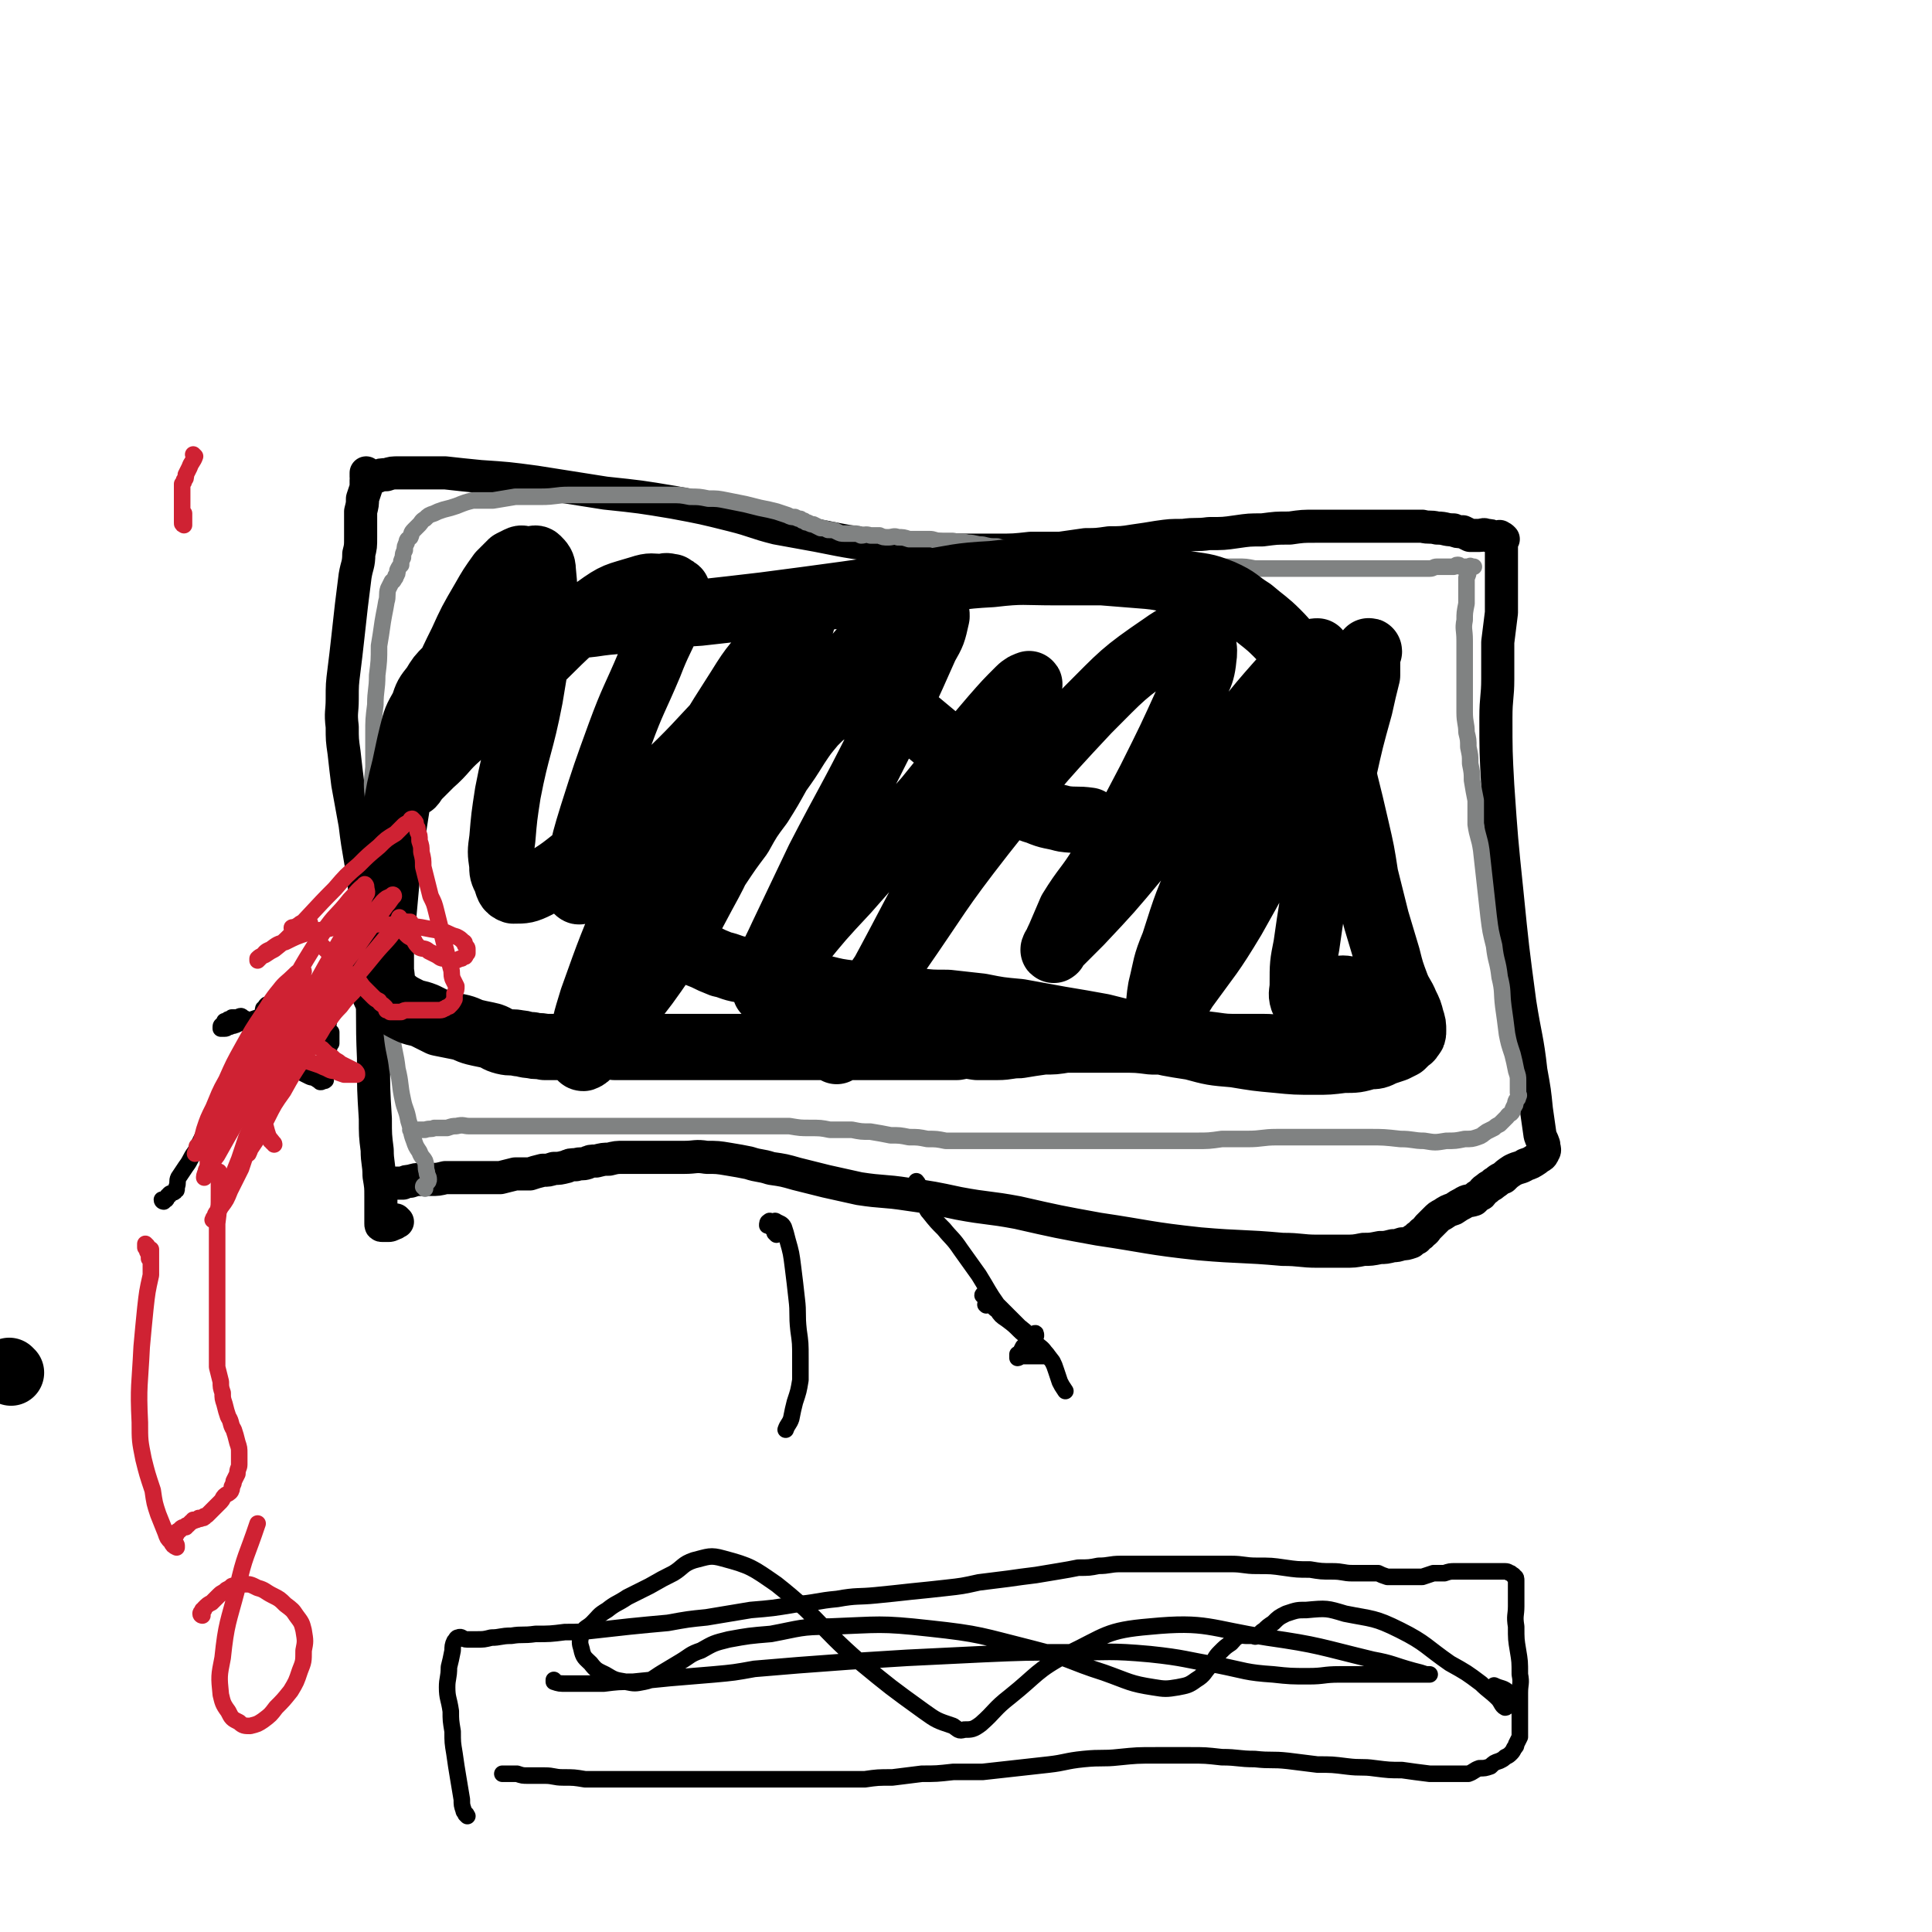
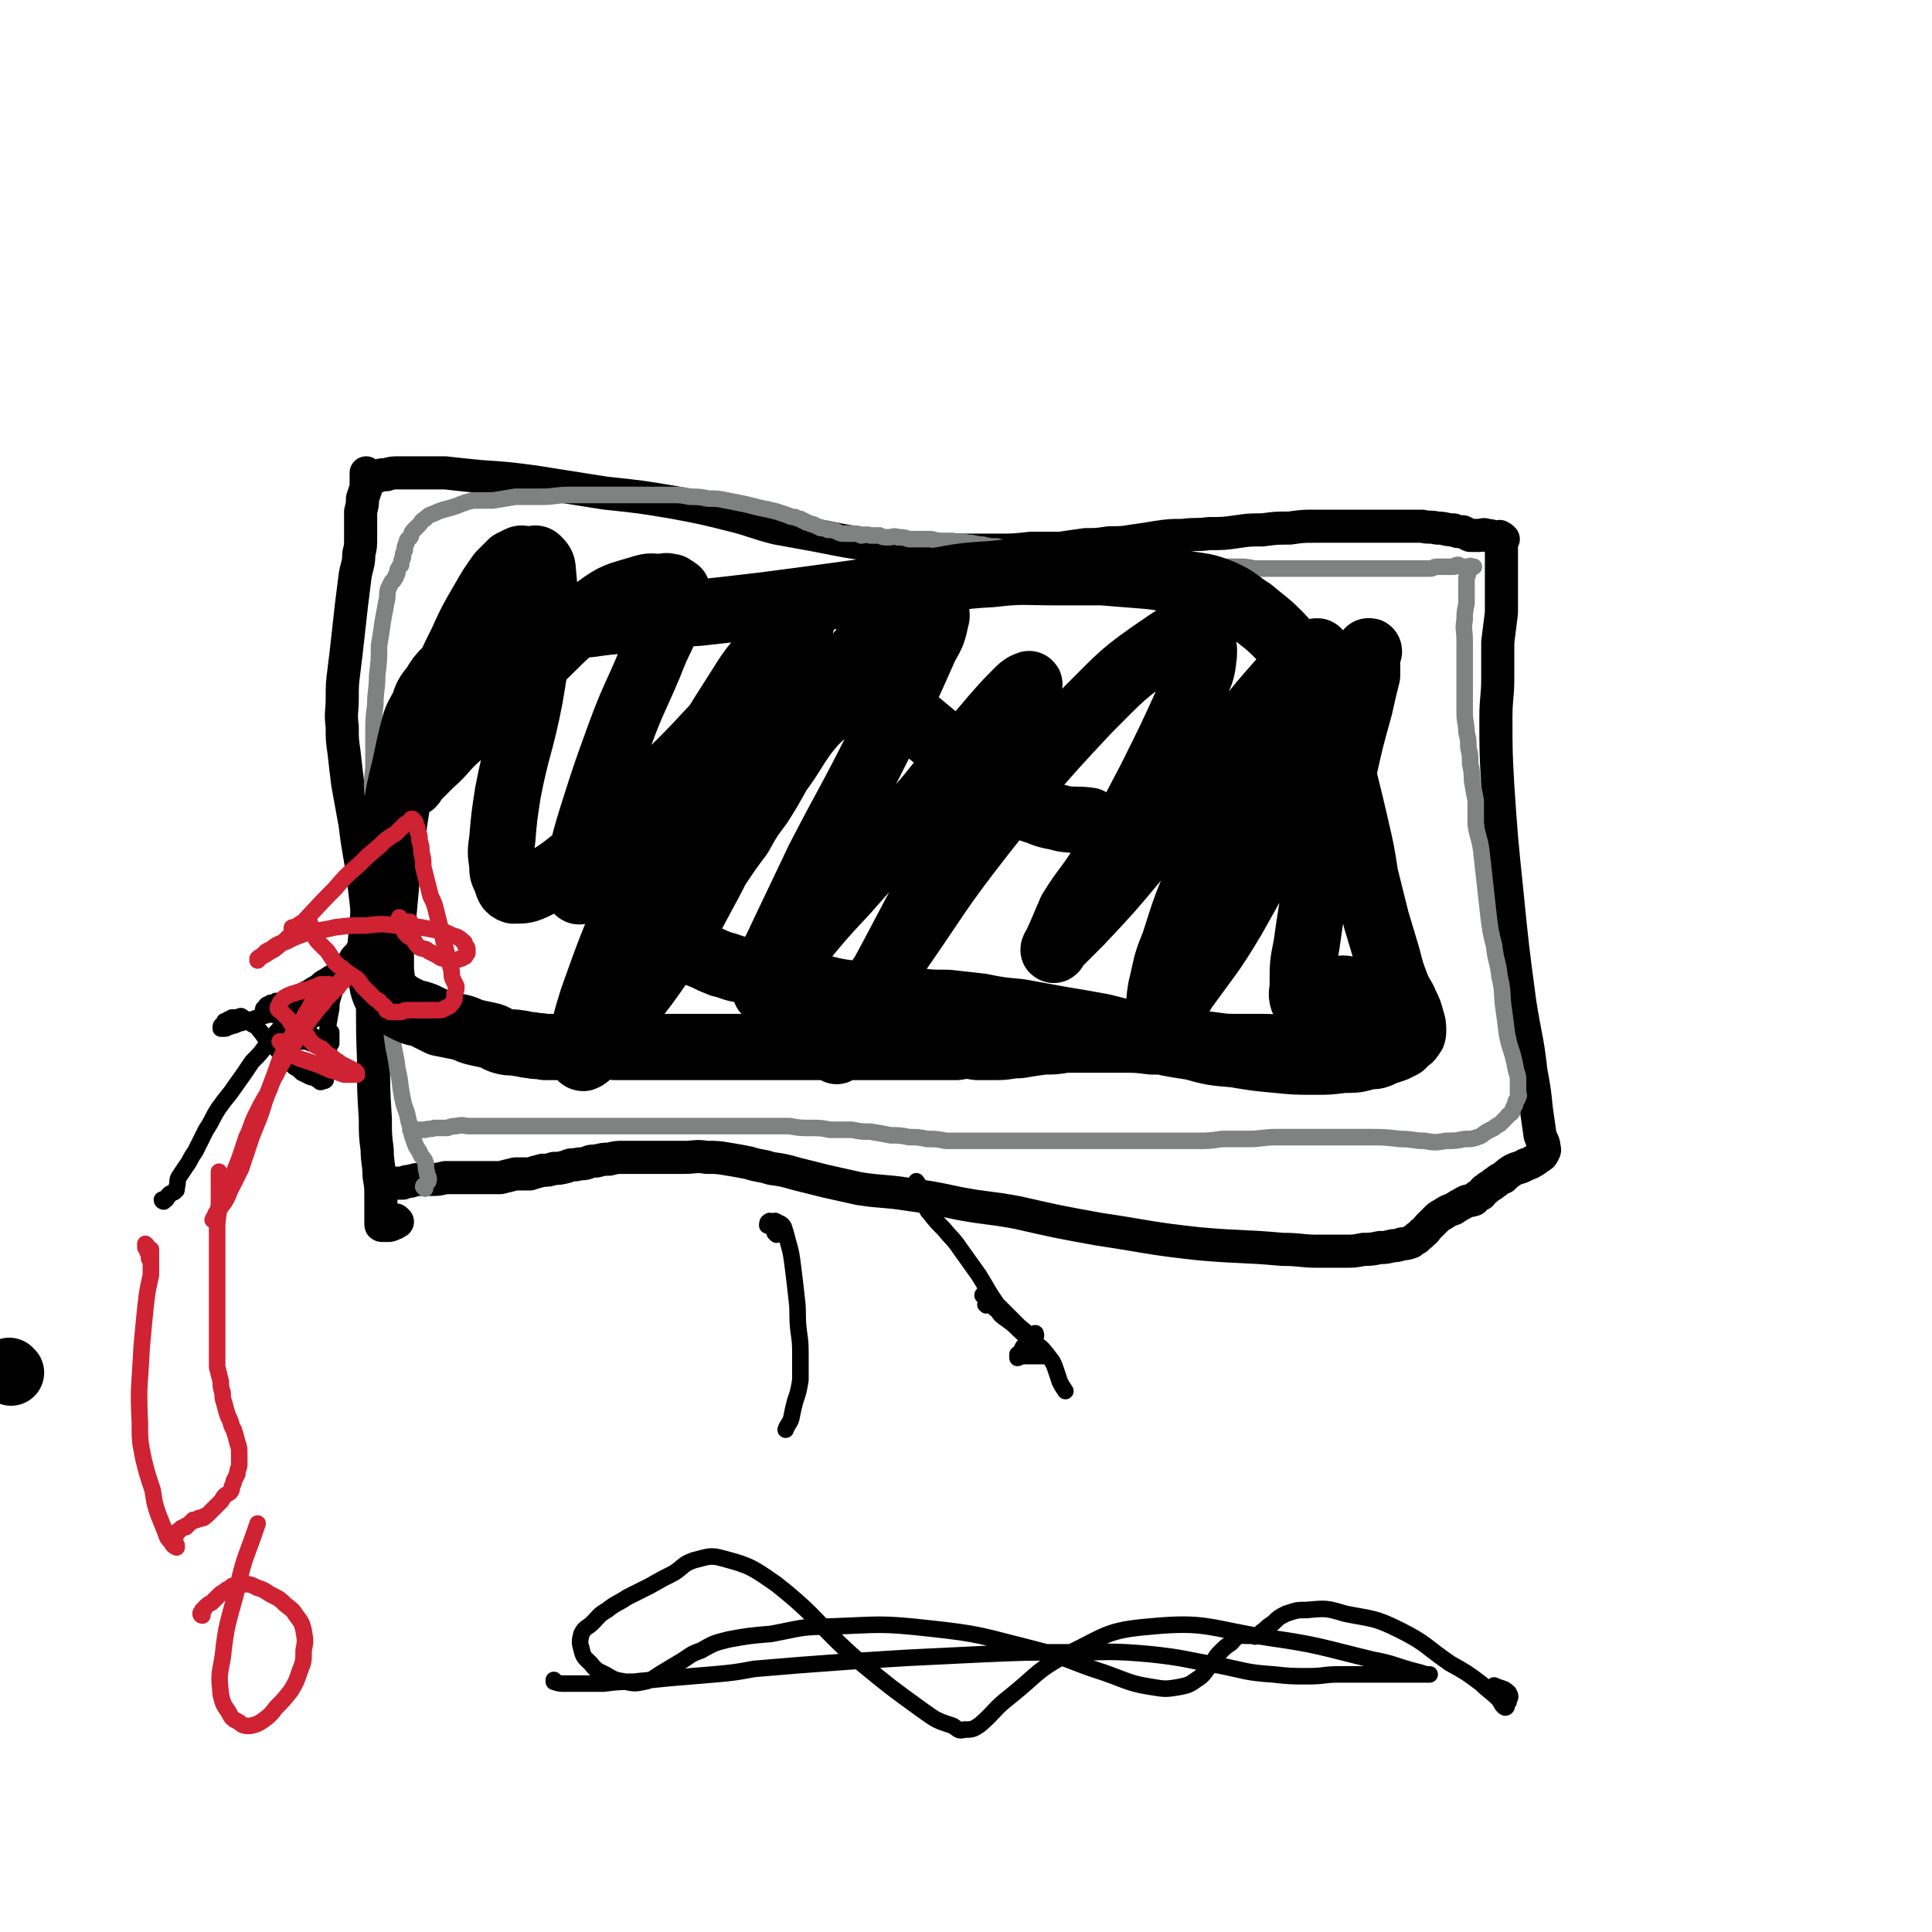
<svg xmlns="http://www.w3.org/2000/svg" viewBox="0 0 1050 1050" version="1.1">
  <g fill="none" stroke="#000000" stroke-width="36" stroke-linecap="round" stroke-linejoin="round">
    <path d="M6,746c0,0 -1,-1 -1,-1 " />
  </g>
  <g fill="none" stroke="#000000" stroke-width="18" stroke-linecap="round" stroke-linejoin="round">
    <path d="M216,664c0,0 -1,-1 -1,-1 0,0 0,1 0,1 0,0 0,1 -1,1 -2,1 -2,1 -3,1 -1,0 -1,0 -2,0 -1,0 -1,0 -1,0 -1,0 -1,0 -1,-1 0,-1 0,-1 0,-1 0,-1 0,-1 0,-1 0,-1 0,-1 0,-3 0,-1 0,-1 0,-3 0,-3 0,-3 0,-7 0,-5 0,-5 -1,-11 0,-7 -1,-7 -1,-14 -1,-8 -1,-8 -1,-17 -1,-16 -1,-16 -1,-33 -1,-22 0,-22 -1,-44 -2,-25 -1,-25 -4,-49 -2,-17 -3,-17 -5,-34 -2,-11 -2,-11 -4,-22 -1,-8 -1,-8 -2,-17 -1,-7 -1,-7 -1,-14 -1,-8 0,-8 0,-15 0,-8 0,-8 1,-16 1,-8 1,-8 2,-17 1,-9 1,-9 2,-18 1,-8 1,-8 2,-16 1,-6 2,-6 2,-12 1,-4 1,-4 1,-9 0,-4 0,-4 0,-8 0,-3 0,-3 0,-6 1,-4 1,-4 1,-7 1,-3 1,-3 2,-6 0,-2 0,-2 0,-4 1,-1 0,-1 0,-3 0,0 0,-1 0,-1 0,0 0,1 0,2 1,0 1,0 2,0 0,0 0,0 1,0 1,0 1,0 3,0 2,-1 2,-1 5,-1 3,-1 3,-1 7,-1 5,0 5,0 11,0 7,0 7,0 14,0 9,1 9,1 19,2 15,1 15,1 30,3 19,3 19,3 38,6 19,2 19,2 37,5 16,3 16,3 32,7 12,3 12,4 24,7 11,2 11,2 22,4 20,4 20,4 40,6 10,2 10,1 20,1 9,1 9,1 19,1 9,0 9,0 19,0 9,0 9,0 18,-1 8,0 8,0 16,0 7,-1 7,-1 14,-2 6,0 6,0 13,-1 6,0 7,0 13,-1 7,-1 7,-1 13,-2 7,-1 7,-1 14,-1 7,-1 7,0 14,-1 8,0 8,0 15,-1 7,-1 7,-1 14,-1 8,-1 7,-1 15,-1 7,-1 7,-1 14,-1 6,0 6,0 13,0 7,0 7,0 14,0 6,0 6,0 11,0 6,0 6,0 11,0 4,0 4,0 9,0 4,1 4,0 8,1 5,0 4,1 9,1 2,1 2,1 5,1 2,1 2,1 4,2 3,0 3,0 5,0 2,0 2,-1 4,0 2,0 2,0 4,1 1,0 1,0 3,0 0,0 0,-1 0,0 1,0 1,0 2,1 0,0 -1,0 -1,0 0,0 0,0 0,1 0,0 0,0 0,1 0,1 0,1 0,1 0,2 0,2 0,4 0,3 0,3 0,6 0,6 0,6 0,12 0,7 0,8 0,15 -1,8 -1,8 -2,16 0,10 0,10 0,20 0,10 -1,10 -1,21 0,18 0,19 1,37 2,29 2,29 5,58 3,30 3,30 7,60 3,19 4,19 6,37 2,11 2,11 3,21 1,7 1,7 2,14 1,3 1,2 2,5 0,2 1,3 0,4 -1,3 -2,2 -4,4 -3,2 -3,2 -6,3 -3,2 -3,1 -7,3 -3,2 -3,2 -5,4 -3,1 -3,2 -5,3 -2,2 -2,1 -4,3 -2,1 -2,2 -3,3 -2,1 -2,1 -4,3 -3,1 -3,0 -6,2 -2,1 -2,1 -5,3 -3,1 -3,1 -6,3 -2,1 -2,1 -4,3 -2,2 -2,2 -4,4 -1,1 -1,2 -3,3 -1,2 -2,1 -3,3 -2,1 -2,1 -3,2 -3,1 -3,1 -5,1 -3,1 -3,1 -5,1 -4,1 -4,1 -7,1 -5,1 -5,1 -9,1 -5,1 -5,1 -11,1 -7,0 -7,0 -14,0 -9,0 -9,-1 -19,-1 -22,-2 -22,-1 -45,-3 -28,-3 -28,-4 -55,-8 -22,-4 -22,-4 -44,-9 -16,-3 -16,-2 -32,-5 -14,-3 -14,-3 -28,-5 -13,-2 -13,-1 -26,-3 -9,-2 -9,-2 -18,-4 -8,-2 -8,-2 -16,-4 -7,-2 -7,-2 -14,-3 -6,-2 -6,-1 -12,-3 -5,-1 -5,-1 -11,-2 -6,-1 -6,-1 -12,-1 -6,-1 -6,0 -12,0 -6,0 -6,0 -12,0 -5,0 -5,0 -11,0 -5,0 -5,0 -10,0 -4,0 -4,0 -8,1 -3,0 -3,0 -7,1 -3,0 -3,0 -5,1 -3,1 -3,0 -6,1 -3,0 -3,0 -5,1 -4,1 -4,1 -7,1 -3,1 -3,1 -6,1 -4,1 -4,1 -7,2 -4,0 -4,0 -8,0 -4,1 -4,1 -8,2 -4,0 -4,0 -7,0 -4,0 -4,0 -8,0 -4,0 -4,0 -8,0 -4,0 -4,0 -7,0 -4,1 -4,1 -8,1 -2,0 -3,0 -5,0 -3,0 -3,0 -6,1 -2,0 -2,0 -4,1 -2,0 -2,0 -4,0 " />
  </g>
  <g fill="none" stroke="#808282" stroke-width="9" stroke-linecap="round" stroke-linejoin="round">
    <path d="M231,646c0,-1 -1,-1 -1,-1 0,-1 1,-1 1,-1 2,-2 2,-2 2,-3 0,-2 -1,-2 -1,-4 -1,-3 0,-3 -1,-6 -1,-2 -2,-2 -3,-5 -2,-3 -2,-3 -3,-6 -2,-5 -1,-5 -3,-11 -1,-6 -2,-6 -3,-11 -2,-9 -1,-9 -3,-17 -1,-9 -2,-9 -3,-19 -2,-14 -2,-14 -3,-28 -2,-15 -1,-15 -3,-30 -1,-13 -1,-13 -2,-26 -1,-11 -1,-11 -2,-22 -1,-10 0,-10 0,-20 -1,-10 -1,-10 0,-19 0,-9 0,-9 0,-18 0,-8 0,-8 1,-16 0,-8 1,-8 1,-16 1,-8 1,-8 1,-16 1,-6 1,-6 2,-13 1,-6 1,-5 2,-11 1,-3 0,-4 1,-7 1,-2 1,-2 2,-4 0,0 1,0 1,-1 1,-1 1,-1 1,-2 1,-1 1,-1 1,-3 1,-2 1,-2 2,-3 0,-2 0,-2 1,-4 0,-2 0,-2 1,-4 0,-2 0,-2 1,-4 0,-2 1,-2 2,-3 1,-2 0,-2 2,-4 1,-1 1,-1 3,-3 1,-1 1,-2 3,-3 2,-2 2,-2 5,-3 2,-1 2,-1 5,-2 4,-1 4,-1 7,-2 5,-2 5,-2 9,-3 5,0 6,0 11,0 6,-1 6,-1 12,-2 7,0 7,0 14,0 8,0 8,-1 15,-1 8,0 8,0 16,0 7,0 7,0 14,0 6,0 6,0 13,0 6,0 6,0 12,0 6,0 6,0 11,1 5,0 5,0 10,1 5,0 5,0 10,1 5,1 5,1 10,2 4,1 4,1 8,2 5,1 5,1 9,2 3,1 3,1 6,2 2,1 2,1 4,1 2,1 2,1 3,1 1,1 1,1 2,1 1,1 1,1 2,1 2,1 2,1 3,1 2,1 2,1 4,2 2,0 2,0 4,1 3,0 3,0 5,1 2,1 2,1 4,1 2,0 2,0 5,0 2,0 2,0 4,1 2,0 2,-1 5,0 2,0 2,0 5,0 2,1 2,1 5,1 2,0 3,-1 5,0 3,0 3,0 6,1 2,0 2,0 5,0 3,0 3,0 6,0 3,0 3,1 6,1 4,0 4,0 7,0 4,1 4,0 8,1 4,0 4,1 8,1 4,1 4,1 8,1 3,1 3,1 7,1 4,1 4,1 8,2 3,0 3,0 6,0 3,1 3,2 6,2 4,0 4,0 7,0 3,0 3,1 7,1 3,1 3,1 7,1 4,0 4,0 8,0 4,1 4,1 8,1 4,0 4,0 8,0 3,0 3,0 7,1 3,0 4,0 7,0 4,0 4,-1 8,0 4,0 4,1 8,1 4,0 4,-1 8,0 3,0 3,0 6,1 4,0 4,0 7,0 4,0 4,0 7,0 5,0 5,0 10,1 5,0 5,0 9,0 4,0 4,0 9,0 4,0 4,0 8,0 4,0 4,0 7,0 4,0 4,0 7,0 3,0 3,0 6,0 3,0 3,0 6,0 3,0 3,0 6,0 2,0 2,0 4,0 3,0 3,0 5,0 2,0 2,0 5,0 2,0 2,0 5,0 2,0 2,0 5,0 2,0 2,0 4,0 3,0 3,0 5,0 2,0 2,0 4,0 2,0 2,-1 4,-1 1,0 1,0 2,0 1,0 1,0 2,0 1,0 1,0 3,0 1,0 1,0 2,0 1,0 1,-1 2,-1 1,0 1,0 2,1 1,0 1,0 3,0 1,0 1,0 2,0 0,0 0,0 1,0 0,0 1,0 1,0 0,0 -1,0 -1,0 -1,0 -1,-1 -1,0 0,0 0,0 0,0 0,0 -1,0 -1,1 0,1 0,1 0,1 0,2 0,2 -1,4 0,3 0,3 0,6 0,4 0,4 0,8 -1,5 -1,5 -1,9 -1,5 0,5 0,11 0,4 0,4 0,9 0,5 0,5 0,10 0,6 0,6 0,11 0,5 0,5 0,9 0,6 1,6 1,11 1,4 1,4 1,8 1,5 1,4 1,9 1,5 1,5 1,9 1,6 1,6 2,11 0,6 0,7 0,13 1,7 2,7 3,14 1,9 1,9 2,18 1,9 1,9 2,18 1,8 1,8 3,16 1,9 2,8 3,17 2,8 1,8 2,16 1,7 1,7 2,15 1,5 1,5 3,11 1,4 1,4 2,9 1,3 1,3 1,5 0,2 0,2 0,4 0,2 0,2 0,3 0,1 1,1 0,2 0,1 0,1 -1,2 -1,2 0,2 -1,3 -1,2 -1,2 -1,3 -1,2 -2,1 -3,3 -1,1 -1,1 -2,2 -1,1 -1,1 -2,2 -2,1 -2,1 -3,2 -2,1 -2,1 -4,2 -3,2 -2,2 -5,3 -3,1 -3,1 -7,1 -5,1 -5,1 -10,1 -6,1 -6,1 -12,0 -6,0 -6,-1 -13,-1 -9,-1 -9,-1 -17,-1 -9,0 -9,0 -18,0 -8,0 -8,0 -16,0 -8,0 -8,0 -16,0 -8,0 -8,1 -16,1 -7,0 -7,0 -14,0 -7,1 -7,1 -14,1 -6,0 -6,0 -13,0 -6,0 -6,0 -13,0 -6,0 -6,0 -12,0 -6,0 -6,0 -12,0 -6,0 -6,0 -12,0 -6,0 -6,0 -11,0 -6,0 -6,0 -12,0 -5,0 -5,0 -10,0 -5,0 -5,0 -11,0 -5,0 -5,0 -10,0 -5,0 -5,0 -10,0 -5,0 -5,0 -10,0 -5,-1 -5,-1 -10,-1 -5,-1 -5,-1 -10,-1 -5,-1 -5,-1 -10,-1 -5,-1 -5,-1 -11,-2 -5,0 -5,0 -10,-1 -6,0 -6,0 -12,0 -5,-1 -5,-1 -11,-1 -5,0 -5,0 -11,-1 -5,0 -5,0 -11,0 -5,0 -5,0 -11,0 -5,0 -5,0 -11,0 -5,0 -5,0 -10,0 -6,0 -6,0 -12,0 -5,0 -5,0 -11,0 -5,0 -5,0 -11,0 -5,0 -5,0 -11,0 -6,0 -6,0 -11,0 -6,0 -6,0 -11,0 -5,0 -5,0 -11,0 -5,0 -5,0 -10,0 -5,0 -5,0 -9,0 -5,0 -5,0 -9,0 -5,0 -5,0 -9,0 -4,0 -4,0 -7,0 -4,0 -4,0 -9,0 -3,0 -3,-1 -7,0 -2,0 -2,0 -5,1 -4,0 -4,0 -7,0 -2,1 -2,0 -5,1 -2,0 -2,0 -3,0 -2,0 -2,0 -4,0 0,0 0,0 -1,0 0,0 0,0 0,0 " />
  </g>
  <g fill="none" stroke="#000000" stroke-width="36" stroke-linecap="round" stroke-linejoin="round">
    <path d="M391,456c0,-1 -1,-1 -1,-1 0,0 1,0 2,1 1,1 1,1 2,2 0,1 1,1 1,1 0,1 0,1 -1,1 0,0 0,0 0,0 0,1 0,1 0,1 -1,2 0,2 -1,3 -5,11 -5,11 -11,22 -9,17 -9,17 -20,33 -11,16 -11,16 -23,31 -7,9 -7,9 -14,17 -4,4 -5,7 -8,8 -2,0 -2,-3 -1,-6 2,-13 2,-13 6,-26 10,-28 10,-28 22,-56 14,-31 14,-31 29,-62 13,-26 13,-26 29,-51 8,-13 9,-13 19,-24 6,-7 6,-8 13,-13 0,-1 1,0 2,0 0,1 -1,2 -1,3 -2,4 -2,4 -4,8 -6,8 -6,8 -12,16 -14,17 -14,16 -29,32 -16,18 -16,18 -32,36 -11,13 -11,13 -22,25 -7,8 -7,8 -14,16 -3,4 -3,4 -5,8 -1,2 -1,2 -2,3 0,1 -1,0 -1,0 0,-1 0,-1 0,-3 1,-6 0,-6 1,-11 3,-14 3,-14 7,-27 7,-22 7,-22 15,-44 7,-19 8,-19 16,-38 5,-13 6,-13 11,-25 2,-4 3,-4 4,-8 0,-3 1,-4 0,-7 -1,-1 -2,-1 -3,-2 -2,0 -2,-1 -5,0 -6,0 -6,-1 -12,1 -13,4 -13,3 -24,11 -21,16 -20,18 -40,36 -18,16 -18,16 -35,33 -8,7 -7,8 -15,15 -4,4 -4,4 -8,8 -1,1 -1,2 -2,3 0,0 0,-1 0,-2 1,-7 0,-7 2,-14 5,-14 5,-14 11,-28 6,-16 6,-17 14,-33 5,-11 5,-11 12,-23 4,-7 4,-7 9,-14 3,-3 3,-3 6,-6 2,-1 2,-1 4,-2 2,-1 2,0 3,0 2,0 2,0 4,0 1,0 2,-1 3,0 2,2 3,3 3,6 1,10 1,11 0,22 -3,23 -3,23 -7,47 -5,26 -7,26 -12,52 -2,13 -2,13 -3,25 -1,7 -1,7 0,14 0,4 0,4 2,8 1,3 1,5 4,6 6,0 7,0 13,-3 14,-8 14,-9 27,-19 21,-18 21,-18 40,-37 19,-18 19,-19 37,-38 10,-10 9,-10 19,-20 4,-3 4,-3 8,-6 1,-1 2,-2 3,-2 1,0 1,0 1,1 -1,2 -2,3 -3,5 -21,33 -22,32 -41,65 -15,25 -15,25 -28,50 -7,14 -7,14 -12,29 -1,3 0,4 0,7 1,1 1,1 2,1 2,-1 2,-2 4,-3 2,-3 2,-3 5,-6 9,-12 10,-11 19,-24 17,-22 16,-23 33,-45 21,-31 21,-31 43,-61 16,-21 16,-21 34,-40 6,-7 6,-8 14,-12 3,-2 5,-1 8,0 2,1 2,2 3,4 1,2 1,3 1,5 -2,9 -2,9 -6,16 -12,27 -12,27 -25,53 -16,32 -17,32 -33,63 -10,21 -10,21 -20,42 -5,11 -6,11 -10,23 0,3 0,3 1,6 0,1 0,1 1,1 0,-1 0,-2 1,-4 1,-2 0,-3 2,-5 6,-8 6,-7 13,-15 13,-16 13,-16 27,-31 22,-25 22,-25 44,-50 18,-22 18,-23 36,-44 7,-8 7,-8 14,-15 2,-2 4,-3 5,-3 1,-1 0,1 0,3 0,1 0,2 0,3 -1,4 -2,4 -3,8 -7,13 -6,14 -13,27 -14,25 -14,25 -27,50 -20,35 -19,35 -38,70 -8,15 -9,15 -18,29 -3,5 -3,7 -5,9 -1,1 0,-1 0,-2 3,-6 3,-6 6,-11 13,-20 13,-20 26,-39 23,-33 22,-34 47,-66 27,-34 27,-35 57,-67 19,-19 19,-20 41,-35 7,-5 11,-7 17,-6 5,2 6,7 5,13 -1,11 -4,11 -8,22 -10,22 -10,22 -21,44 -12,23 -12,23 -26,46 -8,13 -9,12 -17,25 -3,7 -3,7 -6,14 -2,4 -2,5 -3,7 -1,1 0,-1 0,-1 1,-2 1,-1 2,-2 6,-6 6,-6 12,-12 16,-17 16,-17 31,-35 24,-29 23,-29 47,-58 18,-22 17,-22 36,-43 5,-5 5,-6 11,-10 2,-1 3,-1 4,-1 0,1 -1,2 -1,3 -2,2 -2,2 -3,5 -6,9 -6,9 -11,19 -11,20 -11,20 -21,40 -13,25 -14,24 -26,50 -9,20 -9,20 -16,42 -5,12 -4,12 -7,24 -1,6 -1,7 -1,13 0,1 1,3 2,2 6,-5 7,-7 12,-15 13,-18 14,-18 26,-38 22,-39 21,-39 42,-79 14,-27 14,-27 27,-54 2,-4 2,-4 3,-8 1,-2 2,-5 2,-4 0,0 -1,2 -1,5 0,1 0,1 0,2 0,3 0,3 0,6 -2,8 -2,8 -4,17 -5,18 -5,18 -9,36 -6,27 -7,26 -13,53 -4,20 -4,20 -7,41 -2,10 -2,10 -2,21 0,4 -1,5 0,8 1,2 2,1 4,1 3,-1 3,-2 6,-3 4,-1 3,-2 7,-3 5,-1 5,-1 9,0 4,0 4,0 9,1 4,1 4,0 8,1 3,1 2,1 5,2 1,0 1,0 2,1 0,0 0,0 1,1 0,1 0,1 0,1 0,1 -1,1 -1,2 0,0 0,0 0,0 0,1 -1,1 -1,1 -1,1 -1,1 -1,2 -1,0 -1,0 -2,0 -2,2 -2,2 -4,3 -3,2 -3,2 -6,3 -5,2 -5,2 -9,4 -5,2 -5,2 -11,3 -6,2 -6,2 -12,3 -6,2 -6,2 -12,3 -7,1 -7,0 -13,0 -7,0 -7,0 -13,0 -8,0 -8,0 -15,-1 -8,-1 -8,-1 -16,-1 -8,-1 -8,-1 -17,-1 -8,-1 -8,-1 -17,-1 -7,0 -7,0 -14,0 -8,0 -8,0 -16,0 -6,1 -6,1 -12,1 -7,1 -7,1 -13,2 -6,0 -6,1 -12,1 -6,0 -6,0 -11,0 -6,-1 -6,-1 -11,0 -6,0 -6,0 -12,0 -5,0 -5,0 -11,0 -6,0 -6,0 -12,0 -6,0 -6,0 -12,0 -7,0 -7,0 -14,0 -7,0 -7,0 -13,0 -7,0 -7,0 -15,0 -7,0 -7,0 -14,0 -7,0 -7,0 -14,0 -8,0 -8,0 -15,0 -7,0 -7,0 -14,0 -7,0 -7,0 -14,0 -6,0 -6,0 -13,0 -6,0 -6,0 -13,0 -5,-1 -5,0 -10,0 -5,0 -5,0 -11,0 -4,0 -4,0 -9,0 -4,0 -4,0 -8,0 -4,-1 -4,0 -7,-1 -4,0 -4,-1 -7,-1 -4,-1 -4,0 -8,-1 -4,-1 -4,-2 -7,-3 -4,-1 -5,-1 -9,-2 -4,-1 -4,-2 -9,-3 -5,-1 -5,-1 -10,-2 -4,-2 -4,-2 -8,-4 -5,-2 -5,-1 -9,-3 -4,-2 -4,-2 -7,-4 -3,-3 -4,-3 -6,-6 -2,-5 -1,-6 -2,-11 0,-8 0,-8 0,-16 1,-11 1,-11 2,-22 1,-11 1,-11 2,-22 2,-13 2,-13 4,-26 2,-13 2,-13 5,-25 2,-9 2,-10 4,-18 2,-8 2,-8 6,-15 2,-6 2,-6 6,-11 3,-5 3,-5 7,-9 5,-3 5,-3 10,-6 5,-3 5,-3 11,-6 5,-2 5,-2 11,-4 7,-2 6,-3 13,-4 8,-2 8,-2 16,-3 9,-1 9,-1 18,-2 13,-2 13,-1 26,-3 16,-2 16,-2 32,-3 18,-2 18,-2 35,-4 23,-3 23,-3 45,-6 21,-3 21,-3 41,-6 19,-3 19,-4 38,-5 17,-2 17,-1 35,-1 13,0 13,0 25,0 13,1 13,1 25,2 10,1 10,2 19,4 11,2 11,1 21,5 9,4 8,5 16,10 7,6 8,6 14,12 6,6 5,6 10,12 4,6 5,6 8,12 4,8 4,8 7,16 4,10 4,10 7,19 3,11 3,11 5,22 3,12 3,12 6,25 3,13 3,13 5,26 3,12 3,12 6,24 3,10 3,10 6,20 2,8 2,8 5,16 2,5 3,5 5,10 2,4 2,4 3,8 1,3 1,3 1,6 0,2 0,2 -1,3 -1,2 -1,1 -3,3 -1,1 -1,1 -2,2 -2,1 -2,1 -4,2 -3,1 -3,1 -6,2 -4,2 -4,2 -8,2 -7,2 -7,2 -14,2 -8,1 -8,1 -15,1 -11,0 -11,0 -21,-1 -11,-1 -11,-1 -23,-3 -12,-1 -12,-1 -23,-4 -13,-2 -13,-2 -25,-5 -12,-3 -12,-3 -24,-6 -11,-2 -11,-2 -23,-4 -11,-2 -11,-2 -22,-4 -11,-1 -11,-1 -21,-3 -9,-1 -9,-1 -18,-2 -9,0 -9,0 -17,-1 -9,-1 -9,-1 -17,-2 -9,-1 -9,-1 -18,-2 -8,-1 -8,-1 -16,-3 -8,-2 -8,-2 -16,-3 -7,-2 -7,-2 -15,-4 -6,-2 -6,-1 -13,-3 -6,-1 -6,-2 -11,-3 -5,-2 -5,-2 -9,-4 -5,-2 -5,-2 -9,-3 -4,-2 -5,-1 -8,-3 -2,-1 -2,-1 -4,-3 -1,-1 -1,-1 -1,-2 0,-1 0,-1 1,-3 2,-2 2,-2 3,-4 3,-3 3,-3 6,-6 5,-6 5,-6 9,-12 5,-7 5,-6 10,-13 6,-9 6,-9 12,-17 5,-9 5,-9 11,-17 5,-8 5,-8 10,-17 5,-7 5,-7 10,-15 4,-6 4,-6 9,-12 5,-5 5,-5 10,-8 5,-2 5,-2 11,-2 5,-1 5,-1 11,0 6,0 6,0 12,3 7,3 7,3 13,7 6,5 6,5 12,10 6,5 6,6 12,11 6,6 6,6 13,11 7,5 7,5 14,9 7,4 7,5 14,7 7,3 7,2 14,4 7,1 7,0 14,1 " />
  </g>
  <g fill="none" stroke="#000000" stroke-width="9" stroke-linecap="round" stroke-linejoin="round">
    <path d="M422,671c0,0 -1,-1 -1,-1 0,0 1,0 1,0 -1,-1 -1,-2 -2,-3 -1,0 -1,0 -1,0 -1,-1 -1,-1 -2,-1 0,-1 0,-2 1,-2 0,-1 1,0 2,0 1,0 1,-1 2,0 2,1 3,1 4,3 1,3 1,3 2,7 2,7 2,7 3,15 1,8 1,8 2,17 1,8 0,8 1,17 1,7 1,7 1,15 0,6 0,6 0,12 -1,6 -1,6 -3,12 -1,4 -1,4 -2,9 -1,3 -2,3 -3,6 " />
    <path d="M563,726c0,-1 0,-2 -1,-1 0,0 0,1 0,2 -1,0 -2,0 -2,1 -2,2 -2,2 -4,4 -1,2 -1,2 -2,4 0,0 -1,0 -1,0 0,1 0,1 0,2 1,0 1,-1 2,-1 1,0 1,0 3,0 1,0 1,0 3,0 1,0 1,0 2,0 2,0 2,0 3,0 1,0 1,0 2,0 0,0 0,0 1,0 0,0 0,0 0,0 0,-1 0,-1 -1,-2 -2,-3 -2,-2 -5,-5 -4,-5 -4,-5 -9,-9 -6,-6 -6,-6 -12,-12 -5,-7 -5,-8 -10,-16 -5,-7 -5,-7 -10,-14 -4,-6 -5,-6 -9,-11 -4,-4 -4,-4 -8,-9 -2,-2 -1,-3 -3,-5 -1,-2 -1,-2 -2,-4 -1,-1 -1,-1 -2,-2 0,-1 0,-1 0,-2 0,-1 0,-1 0,-2 0,-1 0,-2 0,-2 1,1 1,2 2,3 " />
    <path d="M535,705c0,-1 -1,-2 -1,-1 0,0 0,0 1,1 1,2 1,2 1,3 0,0 0,0 0,1 0,0 -1,0 0,0 0,1 0,0 1,0 1,0 1,0 1,0 2,1 2,2 4,3 2,3 2,3 5,5 4,3 4,3 7,6 3,3 3,2 6,5 4,3 4,3 7,6 2,2 2,2 5,6 1,2 1,2 2,5 1,3 1,3 2,6 1,2 1,2 3,5 " />
-     <path d="M254,987c0,0 -1,-1 -1,-1 0,0 1,0 0,0 0,-1 -1,-1 -1,-2 -1,-3 -1,-3 -1,-6 -1,-6 -1,-6 -2,-12 -1,-6 -1,-6 -2,-13 -1,-6 -1,-6 -1,-12 -1,-6 -1,-6 -1,-11 -1,-7 -2,-7 -2,-13 0,-5 1,-5 1,-11 1,-4 1,-4 2,-9 0,-2 0,-3 1,-5 1,-1 1,-2 2,-2 2,-1 2,1 5,1 2,0 2,0 5,0 4,0 4,0 8,-1 5,0 5,-1 11,-1 6,-1 6,0 13,-1 8,0 8,0 16,-1 8,0 8,0 17,-1 9,-1 9,-1 18,-2 10,-1 10,-1 21,-2 11,-2 11,-2 21,-3 12,-2 12,-2 24,-4 12,-1 12,-1 24,-3 12,-1 12,-2 23,-3 11,-2 11,-1 21,-2 10,-1 10,-1 19,-2 10,-1 10,-1 19,-2 9,-1 9,-1 18,-3 8,-1 8,-1 16,-2 7,-1 7,-1 15,-2 6,-1 6,-1 12,-2 6,-1 6,-1 11,-2 6,0 6,0 11,-1 6,0 6,-1 12,-1 7,0 7,0 14,0 7,0 7,0 14,0 8,0 8,0 16,0 8,0 8,0 16,0 7,0 7,1 14,1 8,0 8,0 15,1 7,1 7,1 14,1 6,1 6,1 12,1 6,0 6,1 11,1 4,0 4,0 8,0 3,0 3,0 6,0 2,1 2,1 5,2 1,0 1,0 3,0 2,0 2,0 3,0 2,0 2,0 4,0 2,0 2,0 4,0 3,0 3,0 5,0 3,-1 3,-1 6,-2 3,0 3,0 6,0 3,-1 3,-1 6,-1 3,0 3,0 6,0 3,0 3,0 6,0 2,0 2,0 5,0 3,0 3,0 6,0 2,0 2,0 4,0 2,0 2,1 3,1 1,1 2,1 2,2 1,0 1,1 1,2 0,2 0,2 0,4 0,5 0,5 0,10 0,5 -1,5 0,11 0,7 0,7 1,13 1,6 1,6 1,13 1,5 0,5 0,10 0,4 0,4 0,8 0,3 0,3 0,7 0,3 0,3 0,5 0,2 0,2 0,4 -1,2 -1,2 -2,4 0,1 0,1 -1,2 -1,2 -1,2 -2,3 -1,1 -1,1 -3,2 -1,1 -1,1 -3,2 -3,1 -3,1 -5,3 -3,1 -3,1 -6,1 -3,1 -3,2 -6,3 -5,0 -5,0 -10,0 -6,0 -6,0 -11,0 -8,-1 -8,-1 -15,-2 -7,0 -7,0 -15,-1 -7,-1 -7,0 -15,-1 -8,-1 -8,-1 -16,-1 -8,-1 -8,-1 -16,-2 -9,-1 -9,0 -18,-1 -9,0 -9,-1 -18,-1 -9,-1 -9,-1 -17,-1 -10,0 -10,0 -19,0 -10,0 -10,0 -20,1 -9,1 -9,0 -19,1 -10,1 -10,2 -19,3 -9,1 -9,1 -18,2 -9,1 -9,1 -18,2 -8,0 -8,0 -16,0 -9,1 -9,1 -17,1 -8,1 -8,1 -16,2 -8,0 -8,0 -15,1 -8,0 -8,0 -16,0 -8,0 -8,0 -16,0 -8,0 -8,0 -16,0 -8,0 -8,0 -16,0 -8,0 -8,0 -15,0 -8,0 -8,0 -16,0 -8,0 -8,0 -15,0 -8,0 -8,0 -15,0 -7,0 -7,0 -15,0 -6,0 -6,0 -12,0 -6,-1 -6,-1 -12,-1 -5,0 -5,-1 -10,-1 -5,0 -5,0 -9,0 -3,0 -3,0 -6,-1 -2,0 -2,0 -4,0 0,0 0,0 0,0 -1,0 -1,0 -1,0 -1,0 -1,0 -2,0 -1,0 0,0 -1,0 " />
    <path d="M302,914c0,0 -1,-1 -1,-1 0,0 0,1 0,1 3,1 3,1 7,1 3,0 3,0 7,0 6,0 7,0 13,0 8,-1 8,-1 16,-1 10,-1 10,-1 20,-2 12,-1 12,-1 24,-2 11,-1 11,-1 22,-3 12,-1 12,-1 24,-2 13,-1 13,-1 27,-2 16,-1 16,-1 32,-2 20,-1 20,-1 41,-2 23,-1 23,-1 46,-1 23,0 23,-1 45,1 19,2 19,3 37,6 15,3 15,4 30,5 9,1 10,1 19,1 9,0 8,-1 17,-1 6,0 6,0 12,0 6,0 6,0 11,0 4,0 4,0 8,0 5,0 5,0 9,0 3,0 3,0 6,0 1,0 2,0 3,0 0,0 -1,0 -2,0 -3,-1 -3,-1 -7,-2 -11,-3 -11,-4 -22,-6 -29,-7 -29,-8 -57,-12 -32,-5 -33,-9 -64,-6 -24,2 -24,5 -45,15 -17,9 -16,11 -31,23 -9,7 -8,8 -16,15 -4,3 -5,3 -9,3 -3,1 -3,0 -6,-2 -9,-3 -9,-3 -16,-8 -18,-13 -18,-13 -35,-27 -23,-20 -21,-23 -45,-42 -13,-9 -14,-10 -29,-14 -7,-2 -8,-1 -16,1 -6,2 -6,4 -11,7 -6,3 -6,3 -13,7 -6,3 -6,3 -12,6 -6,4 -6,3 -11,7 -5,3 -4,3 -8,7 -3,3 -4,2 -6,6 -1,4 -1,5 0,8 1,5 2,5 5,8 3,4 4,4 8,6 5,3 5,3 11,4 5,1 5,1 10,0 5,-1 5,-2 10,-5 5,-3 5,-3 10,-6 5,-3 5,-4 11,-6 7,-4 7,-4 15,-6 11,-2 11,-2 23,-3 16,-3 16,-4 32,-4 27,-1 27,-2 54,1 28,3 28,4 56,11 20,5 20,7 39,13 14,5 14,6 27,8 6,1 7,1 13,0 5,-1 6,-1 10,-4 5,-3 4,-4 8,-8 3,-4 2,-4 5,-7 3,-3 3,-3 6,-5 2,-2 2,-3 5,-4 1,-1 1,0 3,0 1,0 1,0 3,0 2,0 2,1 3,0 2,-1 2,-2 4,-3 2,-2 2,-2 5,-4 3,-3 3,-3 7,-5 6,-2 6,-2 11,-2 11,-1 11,-1 21,2 15,3 16,2 30,9 14,7 14,9 27,18 9,5 9,5 17,11 4,4 5,4 9,8 2,2 2,4 4,5 1,0 1,-1 1,-2 1,-1 1,-1 1,-2 1,-2 1,-2 0,-4 -3,-3 -4,-2 -8,-4 " />
    <path d="M89,653c0,0 -1,0 -1,-1 0,0 1,1 2,0 1,0 0,-1 1,-2 1,0 1,0 1,-1 1,-1 1,0 2,-1 1,0 1,0 1,-1 1,0 1,0 1,-1 0,-1 0,-1 0,-1 1,-2 0,-3 1,-5 2,-3 2,-3 4,-6 3,-4 2,-4 5,-8 3,-6 3,-6 6,-12 4,-6 3,-6 7,-12 5,-7 5,-6 9,-12 5,-7 5,-7 9,-13 5,-5 5,-5 9,-11 4,-5 4,-5 9,-10 4,-5 4,-5 8,-10 3,-4 3,-4 6,-7 3,-2 3,-3 6,-5 2,-1 2,-1 4,-2 2,-1 2,-1 3,-2 1,0 2,0 3,0 1,0 1,1 1,1 1,0 1,0 1,1 -1,1 -1,1 -2,2 -1,1 -1,1 -2,1 -1,1 -1,1 -3,2 -1,1 -1,1 -2,2 -1,0 -1,0 -2,1 -2,0 -2,1 -3,2 -1,0 -2,0 -3,1 -3,1 -3,1 -5,2 -3,1 -3,1 -6,2 -3,0 -3,0 -5,1 -3,1 -3,2 -6,3 -2,1 -2,0 -4,1 -2,0 -2,0 -4,1 -3,1 -3,1 -5,2 -2,1 -2,0 -4,1 -2,0 -2,1 -3,1 -2,1 -2,0 -3,1 -2,0 -1,1 -3,1 -1,0 -1,0 -2,0 0,0 0,0 0,0 0,-1 0,-1 0,-1 0,-1 1,-1 1,-1 1,-1 1,-1 1,-2 1,0 1,0 2,-1 1,0 1,0 2,-1 2,0 2,0 3,0 2,-1 2,-1 3,0 2,1 2,1 4,3 3,2 3,1 5,4 2,2 2,3 4,5 3,3 3,3 6,6 2,2 2,3 5,5 2,2 2,2 4,4 2,1 2,1 4,3 2,1 2,1 4,2 2,1 2,0 3,1 1,0 1,1 2,1 1,1 1,1 1,1 1,0 1,0 1,-1 1,0 1,1 2,0 0,0 0,-1 0,-1 0,-1 0,-1 0,-1 0,-1 0,-1 0,-2 0,-1 0,-1 0,-2 0,-3 0,-3 0,-5 0,-4 0,-4 0,-8 0,-5 1,-5 1,-9 1,-5 1,-6 2,-11 0,-5 1,-5 2,-10 1,-5 1,-5 2,-9 1,-4 2,-4 4,-7 1,-3 1,-3 3,-5 1,-1 1,-1 2,-3 1,-1 1,-1 2,-2 1,0 1,0 1,-1 0,0 1,0 1,0 0,1 0,1 -1,2 0,0 0,1 0,1 0,1 -1,1 -1,1 -1,1 -1,1 -2,2 -1,0 -2,0 -3,1 -1,1 0,2 -2,3 -1,2 -2,1 -4,3 -1,2 -1,2 -3,4 -2,1 -2,1 -5,3 -2,1 -2,1 -4,3 -2,1 -2,1 -5,3 -2,1 -2,1 -4,2 -2,1 -2,1 -4,2 -3,1 -3,1 -5,2 -2,1 -2,1 -4,1 -1,1 -1,1 -3,1 -1,1 -1,1 -2,1 -1,1 -1,1 -1,2 -1,0 -1,0 -1,1 0,0 1,1 1,1 2,1 2,0 4,1 4,2 4,2 7,4 3,1 3,1 6,3 4,2 4,2 7,3 2,2 2,2 4,3 2,2 1,2 3,3 1,1 1,1 2,1 1,1 1,1 2,1 0,-1 0,-1 1,-2 0,0 0,0 0,-1 0,0 0,0 0,-1 0,-1 0,-1 0,-1 0,-1 0,-1 0,-1 0,-1 0,-1 0,-1 0,-1 0,-1 0,-1 -1,0 -1,0 -2,1 -1,0 0,0 -1,1 -1,1 0,1 -1,1 -1,1 -2,1 -3,1 -2,1 -2,1 -4,2 -1,0 -1,-1 -3,-1 -2,0 -2,0 -3,0 -1,0 -2,1 -3,0 -1,0 -1,0 -2,-1 -1,0 -1,0 -1,-1 1,-1 1,-1 1,-2 1,-1 1,-1 2,-2 1,-1 1,-2 2,-2 1,-1 1,-1 2,-1 2,-1 1,-1 3,-2 0,0 0,0 1,0 0,0 0,0 1,0 1,0 1,-1 2,-1 " />
  </g>
  <g fill="none" stroke="#CF2233" stroke-width="9" stroke-linecap="round" stroke-linejoin="round">
    <path d="M153,567c0,0 -1,-1 -1,-1 1,0 2,0 2,1 1,1 1,2 1,3 0,1 0,1 -1,2 0,0 0,1 1,1 0,0 0,-1 1,-1 1,0 1,0 2,1 3,1 3,2 7,3 3,1 3,1 6,2 3,1 3,1 5,2 3,1 3,2 6,2 2,1 2,1 5,2 2,0 2,0 4,0 1,0 1,0 3,0 0,0 0,0 0,0 0,-1 0,-1 -1,-2 -2,-1 -2,-1 -4,-2 -2,-1 -2,-1 -4,-2 -2,-2 -2,-1 -4,-3 -1,-1 -1,-1 -3,-2 -2,-2 -2,-2 -3,-3 -2,-1 -2,-1 -4,-2 -1,-1 -1,-1 -2,-2 -1,-1 -1,-1 -2,-3 -1,-1 -1,-1 -3,-2 -1,-1 -1,-1 -2,-2 -1,-1 -1,-1 -3,-2 -1,-1 -1,-1 -2,-3 -1,-1 -1,-1 -2,-2 -1,-1 -1,-1 -2,-2 -1,-1 -2,-1 -2,-2 0,-1 0,-1 1,-2 0,-1 0,-1 1,-2 1,-1 1,-2 2,-2 1,-1 2,-1 4,-2 2,0 2,-1 4,-1 2,-1 2,-1 4,-1 2,-1 2,-1 5,-2 1,0 1,0 2,-1 2,0 2,0 3,0 1,0 1,0 2,0 0,0 0,0 0,0 -2,1 -2,1 -3,3 -2,1 -2,1 -4,3 -2,3 -2,3 -4,7 -2,3 -2,3 -4,7 -3,3 -2,3 -5,7 -2,4 -2,4 -4,8 -3,6 -3,6 -5,12 -3,8 -3,8 -6,16 -3,10 -3,9 -7,19 -3,9 -3,9 -6,18 -3,6 -3,6 -6,12 -2,5 -2,5 -5,9 -1,2 -2,2 -3,4 0,1 0,1 -1,2 0,1 0,1 0,1 -1,0 0,0 0,0 1,-1 1,-1 1,-2 1,-2 1,-2 2,-5 2,-3 2,-3 3,-6 4,-10 4,-10 8,-20 2,-6 2,-6 4,-12 3,-6 2,-6 5,-12 3,-6 3,-6 6,-11 3,-6 2,-6 5,-11 3,-6 3,-6 7,-12 3,-5 3,-5 6,-10 3,-5 3,-5 7,-10 3,-4 3,-4 6,-8 2,-3 2,-3 4,-5 1,-2 1,-2 3,-4 1,-1 1,-1 2,-2 0,0 1,0 1,0 1,-1 1,-1 1,0 0,0 -1,0 -1,0 -1,1 -1,2 -2,3 -1,2 -2,1 -3,3 -2,2 -2,2 -4,4 -2,3 -2,3 -4,5 -2,2 -2,2 -4,4 " />
-     <path d="M106,248c0,0 -1,-1 -1,-1 0,0 1,1 1,1 -1,3 -2,3 -3,6 -1,2 -1,2 -2,4 0,2 0,2 -1,3 0,1 0,1 -1,2 0,0 0,0 0,0 0,2 0,2 0,4 0,3 0,3 0,6 0,4 0,4 0,7 0,2 0,2 0,4 0,1 0,1 1,1 0,1 0,0 0,0 0,-3 0,-3 0,-5 0,-1 0,-1 0,-1 " />
    <path d="M80,677c0,0 -1,-1 -1,-1 0,0 0,1 0,2 1,1 1,1 1,2 1,2 1,2 1,4 1,1 1,1 1,1 0,1 0,1 0,1 0,-1 0,-1 0,-1 0,-1 0,-1 0,-2 0,0 0,0 0,-1 0,0 0,0 0,-1 0,0 0,0 0,-1 0,-1 0,-1 0,-1 0,0 0,0 0,1 0,3 0,3 0,6 0,4 0,4 0,7 -2,9 -2,9 -3,18 -1,10 -1,10 -2,21 -1,21 -2,21 -1,41 0,10 0,10 2,20 2,8 2,8 5,17 1,7 1,7 3,13 2,5 2,5 4,10 1,3 1,3 3,5 1,2 1,2 3,3 0,0 0,-1 0,-1 0,-1 -1,-1 -1,-2 0,-1 0,-1 0,-2 0,-1 0,-1 0,-1 1,-1 1,-1 1,-2 0,-1 1,-1 1,-1 1,0 1,-1 1,-1 1,-1 1,-1 3,-1 0,-1 0,-1 1,-1 1,-1 1,-1 2,-2 1,0 0,0 1,-1 0,0 1,1 1,0 1,0 1,0 1,0 1,-1 1,-1 1,-1 1,0 1,1 1,0 0,0 0,0 0,0 1,0 1,0 1,0 1,0 1,0 1,-1 1,0 1,0 2,-1 0,0 0,0 1,-1 1,-1 1,-1 2,-2 1,-1 1,-1 2,-2 1,-1 1,-1 2,-2 1,-1 1,-2 2,-3 1,-1 2,-1 3,-2 1,-1 1,-2 1,-3 1,-2 1,-2 1,-3 1,-2 1,-2 2,-4 0,-3 1,-3 1,-5 0,-3 0,-3 0,-6 0,-3 0,-3 -1,-6 -1,-4 -1,-4 -2,-7 -2,-3 -1,-4 -3,-7 -1,-3 -1,-3 -2,-7 -1,-3 -1,-3 -1,-6 -1,-3 -1,-3 -1,-6 -1,-4 -1,-4 -2,-8 0,-4 0,-4 0,-8 0,-6 0,-6 0,-12 0,-8 0,-8 0,-16 0,-10 0,-10 0,-20 0,-11 0,-11 0,-22 1,-8 1,-8 1,-17 0,-5 0,-9 0,-11 0,-1 0,2 0,4 0,1 0,1 0,2 " />
    <path d="M110,878c0,0 -1,0 -1,-1 0,-1 1,-1 1,-2 1,0 1,0 1,-1 2,-2 2,-2 4,-3 2,-2 2,-2 4,-4 2,-2 2,-1 4,-3 2,-1 2,-1 3,-2 3,-1 3,-1 7,-1 3,0 3,0 7,2 4,1 4,2 8,4 4,2 4,2 7,5 4,3 4,3 6,6 3,4 3,4 4,8 1,6 1,6 0,11 0,6 0,6 -2,11 -2,6 -2,6 -5,11 -4,5 -4,5 -8,9 -3,4 -3,4 -7,7 -3,2 -3,2 -7,3 -3,0 -4,0 -6,-2 -4,-2 -4,-2 -6,-6 -3,-4 -3,-5 -4,-9 -1,-10 -1,-10 1,-20 2,-19 3,-19 8,-38 4,-18 5,-17 11,-35 " />
-     <path d="M149,622c0,-1 -1,-1 -1,-1 0,-1 0,-1 -1,-1 0,-1 0,-1 -1,-2 -1,-3 -1,-3 -2,-7 -1,-3 -1,-3 -2,-6 -1,-3 -1,-3 -1,-5 -1,-2 -1,-2 -1,-3 0,-1 0,-1 1,-2 1,-2 1,-2 3,-4 4,-3 4,-3 8,-6 5,-5 5,-5 10,-10 5,-6 5,-6 10,-13 4,-6 4,-6 9,-12 3,-4 3,-4 7,-8 2,-2 2,-2 4,-4 1,-1 2,-1 2,-1 -1,0 -1,1 -2,2 -4,4 -4,4 -7,8 -5,5 -4,5 -9,11 -5,9 -6,8 -11,17 -6,9 -6,9 -11,18 -5,7 -5,7 -9,15 -3,6 -3,6 -6,12 -2,3 -2,3 -4,6 0,0 0,1 0,1 1,-2 1,-3 2,-5 3,-6 2,-6 6,-12 8,-15 8,-15 17,-29 11,-18 11,-18 23,-35 9,-13 9,-13 18,-26 5,-6 5,-6 10,-12 2,-3 2,-3 4,-6 0,-1 1,-1 1,0 0,1 0,2 -1,3 -5,7 -6,7 -11,13 -9,11 -9,11 -18,21 -9,10 -9,10 -18,21 -7,8 -6,8 -14,16 -6,6 -6,6 -12,11 -4,3 -4,4 -8,7 -2,1 -2,1 -4,2 0,1 -2,1 -1,1 0,-1 2,-2 3,-3 4,-5 4,-5 7,-9 10,-13 10,-13 19,-26 11,-16 11,-17 23,-33 8,-11 8,-11 16,-22 6,-7 5,-7 11,-14 2,-2 2,-2 5,-3 0,-1 1,-1 1,0 -2,2 -2,3 -4,5 -5,7 -5,7 -10,14 -11,16 -12,16 -23,31 -13,16 -13,16 -25,32 -10,12 -10,12 -19,25 -7,9 -6,9 -13,18 -5,5 -5,5 -9,11 -1,1 -1,1 -2,2 -1,1 -2,2 -3,2 0,0 0,-1 1,-2 0,-1 0,-1 0,-2 1,-1 1,-1 2,-2 1,-3 1,-3 2,-7 2,-6 2,-6 5,-12 3,-7 3,-8 7,-15 4,-9 4,-9 9,-18 5,-9 5,-9 11,-18 4,-6 4,-7 9,-13 3,-4 4,-4 8,-8 2,-2 2,-2 4,-2 0,-1 1,-1 1,0 -1,2 -2,3 -3,6 -3,5 -2,5 -4,10 -4,8 -4,8 -8,16 -4,8 -4,8 -9,16 -4,7 -4,7 -8,14 -3,5 -3,5 -7,10 -1,1 -2,2 -3,3 -1,0 -1,-2 0,-3 5,-9 5,-9 10,-19 10,-18 10,-18 21,-37 10,-19 10,-19 22,-38 6,-9 7,-8 14,-17 4,-4 4,-5 8,-8 0,-1 1,0 1,1 0,2 1,3 0,4 -5,10 -6,10 -11,20 -11,19 -11,19 -22,39 -15,26 -15,26 -30,52 -9,15 -9,15 -18,31 -3,4 -3,4 -6,9 -1,1 -1,3 -1,3 0,-1 1,-2 1,-4 1,-2 1,-2 1,-5 2,-4 2,-5 3,-9 3,-5 3,-5 6,-10 4,-8 3,-8 8,-16 5,-9 5,-9 11,-18 6,-9 6,-9 13,-18 6,-10 6,-10 12,-19 4,-5 4,-5 8,-10 2,-3 5,-7 4,-6 0,1 -3,5 -6,9 -8,14 -8,14 -16,27 -10,17 -10,17 -21,33 -6,11 -6,11 -13,22 " />
    <path d="M160,505c-1,0 -2,-1 -1,-1 0,0 1,1 1,1 1,-1 1,-2 2,-2 1,-1 1,-1 3,-2 1,0 1,0 2,0 1,0 1,0 1,0 1,1 0,1 0,2 0,0 0,0 0,1 0,1 1,1 1,2 1,1 1,1 2,3 1,2 1,2 3,4 2,2 2,2 4,4 2,3 2,3 4,6 3,3 3,2 6,5 3,2 3,2 6,4 2,2 2,3 4,5 2,2 2,2 4,4 2,2 2,2 4,3 1,2 1,1 3,3 1,1 1,1 1,2 1,0 1,0 2,1 0,0 0,0 1,0 0,0 0,0 0,0 1,0 1,0 1,0 0,0 0,0 1,0 0,0 0,0 1,0 1,0 1,0 2,0 2,-1 2,-1 3,-1 3,0 3,0 7,0 2,0 2,0 4,0 2,0 2,0 4,0 1,0 1,0 3,0 2,0 2,-1 3,-1 1,-1 2,-1 2,-1 2,-2 2,-2 3,-4 0,-1 0,-1 0,-3 1,-2 1,-2 1,-4 -1,-2 -1,-2 -2,-4 -1,-3 0,-3 -1,-6 -1,-4 -1,-4 -2,-7 -1,-4 -1,-4 -2,-8 -1,-4 -1,-4 -2,-8 -1,-4 -1,-4 -2,-8 -1,-4 -1,-4 -3,-8 -1,-4 -1,-4 -2,-8 -1,-4 -1,-4 -2,-8 0,-4 0,-4 -1,-8 0,-3 0,-3 -1,-6 0,-3 0,-3 -1,-5 0,-2 0,-2 -1,-3 0,-2 0,-2 -1,-3 -1,-1 -1,-1 -1,-1 -1,0 -1,1 -1,1 -1,1 -1,1 -1,1 -2,1 -2,1 -3,2 -2,2 -2,2 -4,4 -5,3 -5,3 -9,7 -6,5 -6,5 -11,10 -7,6 -7,6 -13,13 -12,12 -12,13 -24,25 -4,4 -4,4 -9,8 -2,1 -2,1 -5,3 -2,1 -2,0 -4,2 0,0 0,1 0,1 1,-1 1,-1 2,-2 2,-2 2,-3 5,-4 4,-3 4,-3 8,-4 6,-3 6,-3 12,-5 7,-2 7,-1 15,-3 8,-1 8,-1 17,-1 8,-1 8,-1 16,0 7,0 7,0 14,1 5,1 5,1 11,2 4,1 4,2 8,3 2,1 2,1 4,3 1,0 0,1 1,2 1,1 1,1 1,2 0,1 0,1 0,2 0,0 0,0 -1,1 0,1 0,1 -1,1 -1,1 -1,1 -2,1 -2,1 -2,1 -3,1 -3,0 -3,0 -5,-1 -3,0 -3,-1 -5,-2 -2,-1 -2,-1 -4,-2 -2,-2 -3,-1 -5,-2 -2,-2 -2,-2 -3,-4 -2,-2 -2,-1 -4,-3 -1,-1 -1,-1 -2,-3 -1,-1 0,-1 -1,-2 0,-2 -1,-1 -1,-3 0,0 0,0 0,-1 0,0 0,-1 0,0 0,0 0,1 1,1 2,1 3,1 5,1 " />
  </g>
</svg>